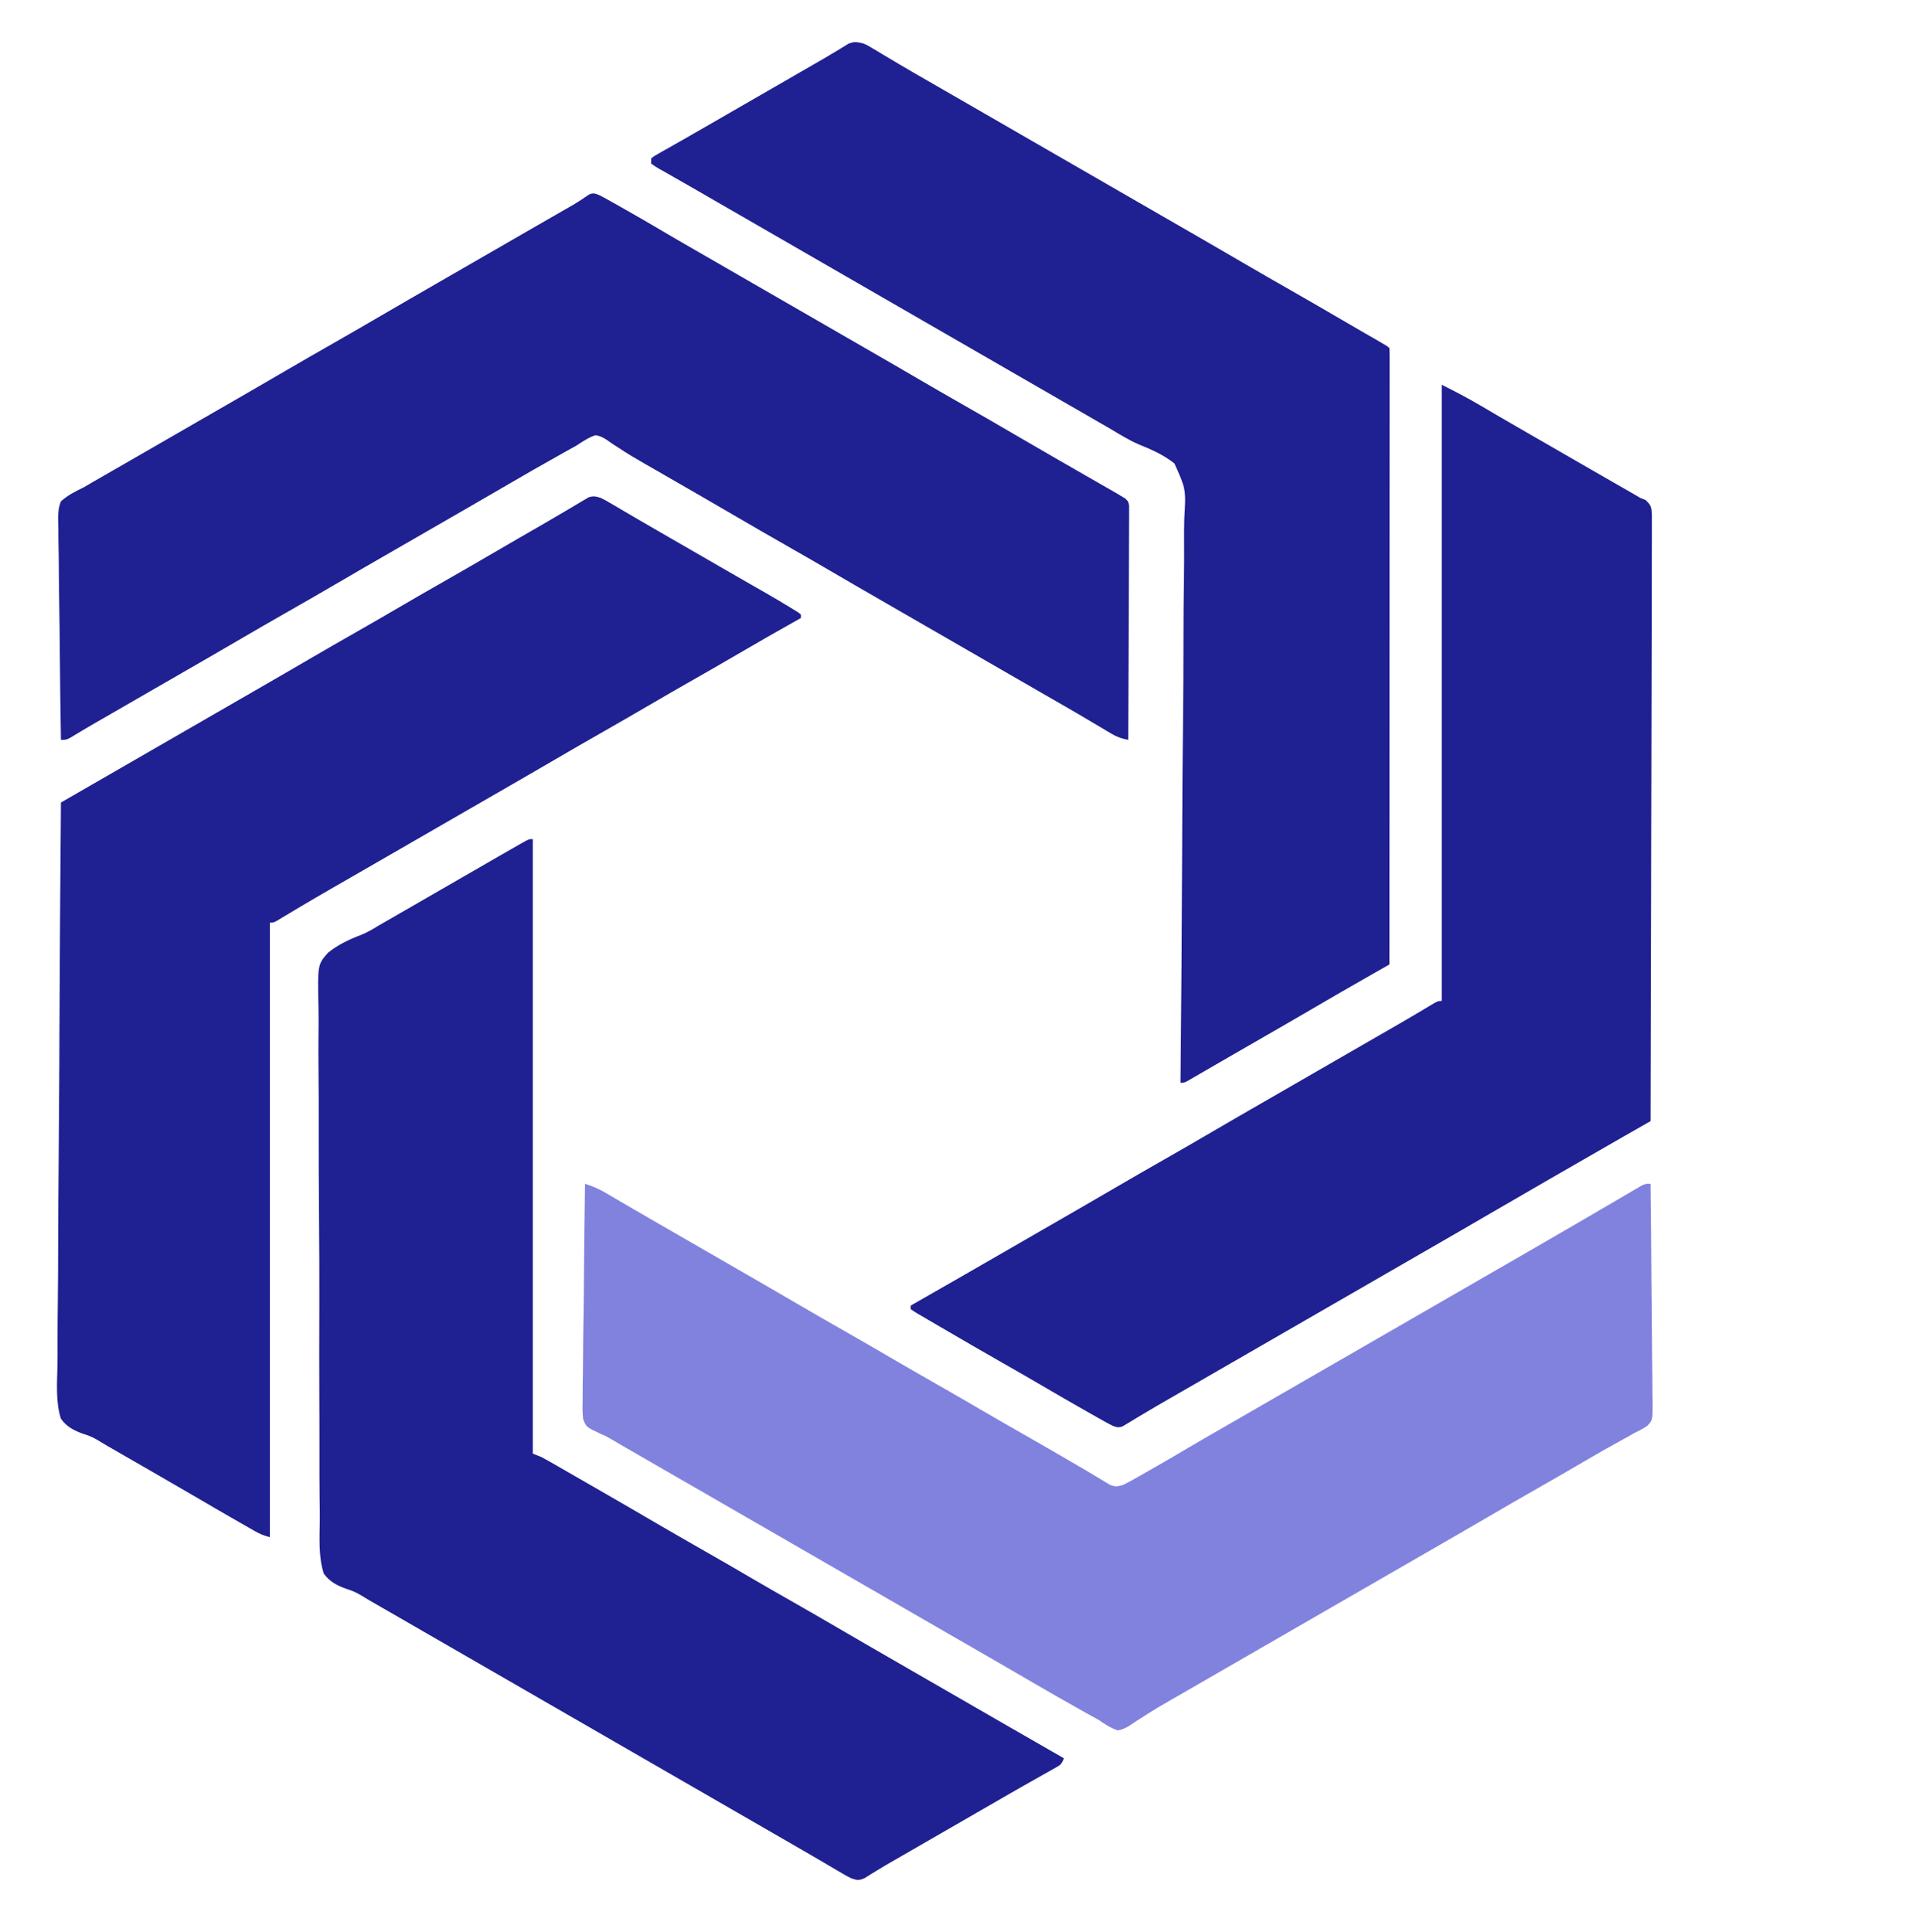
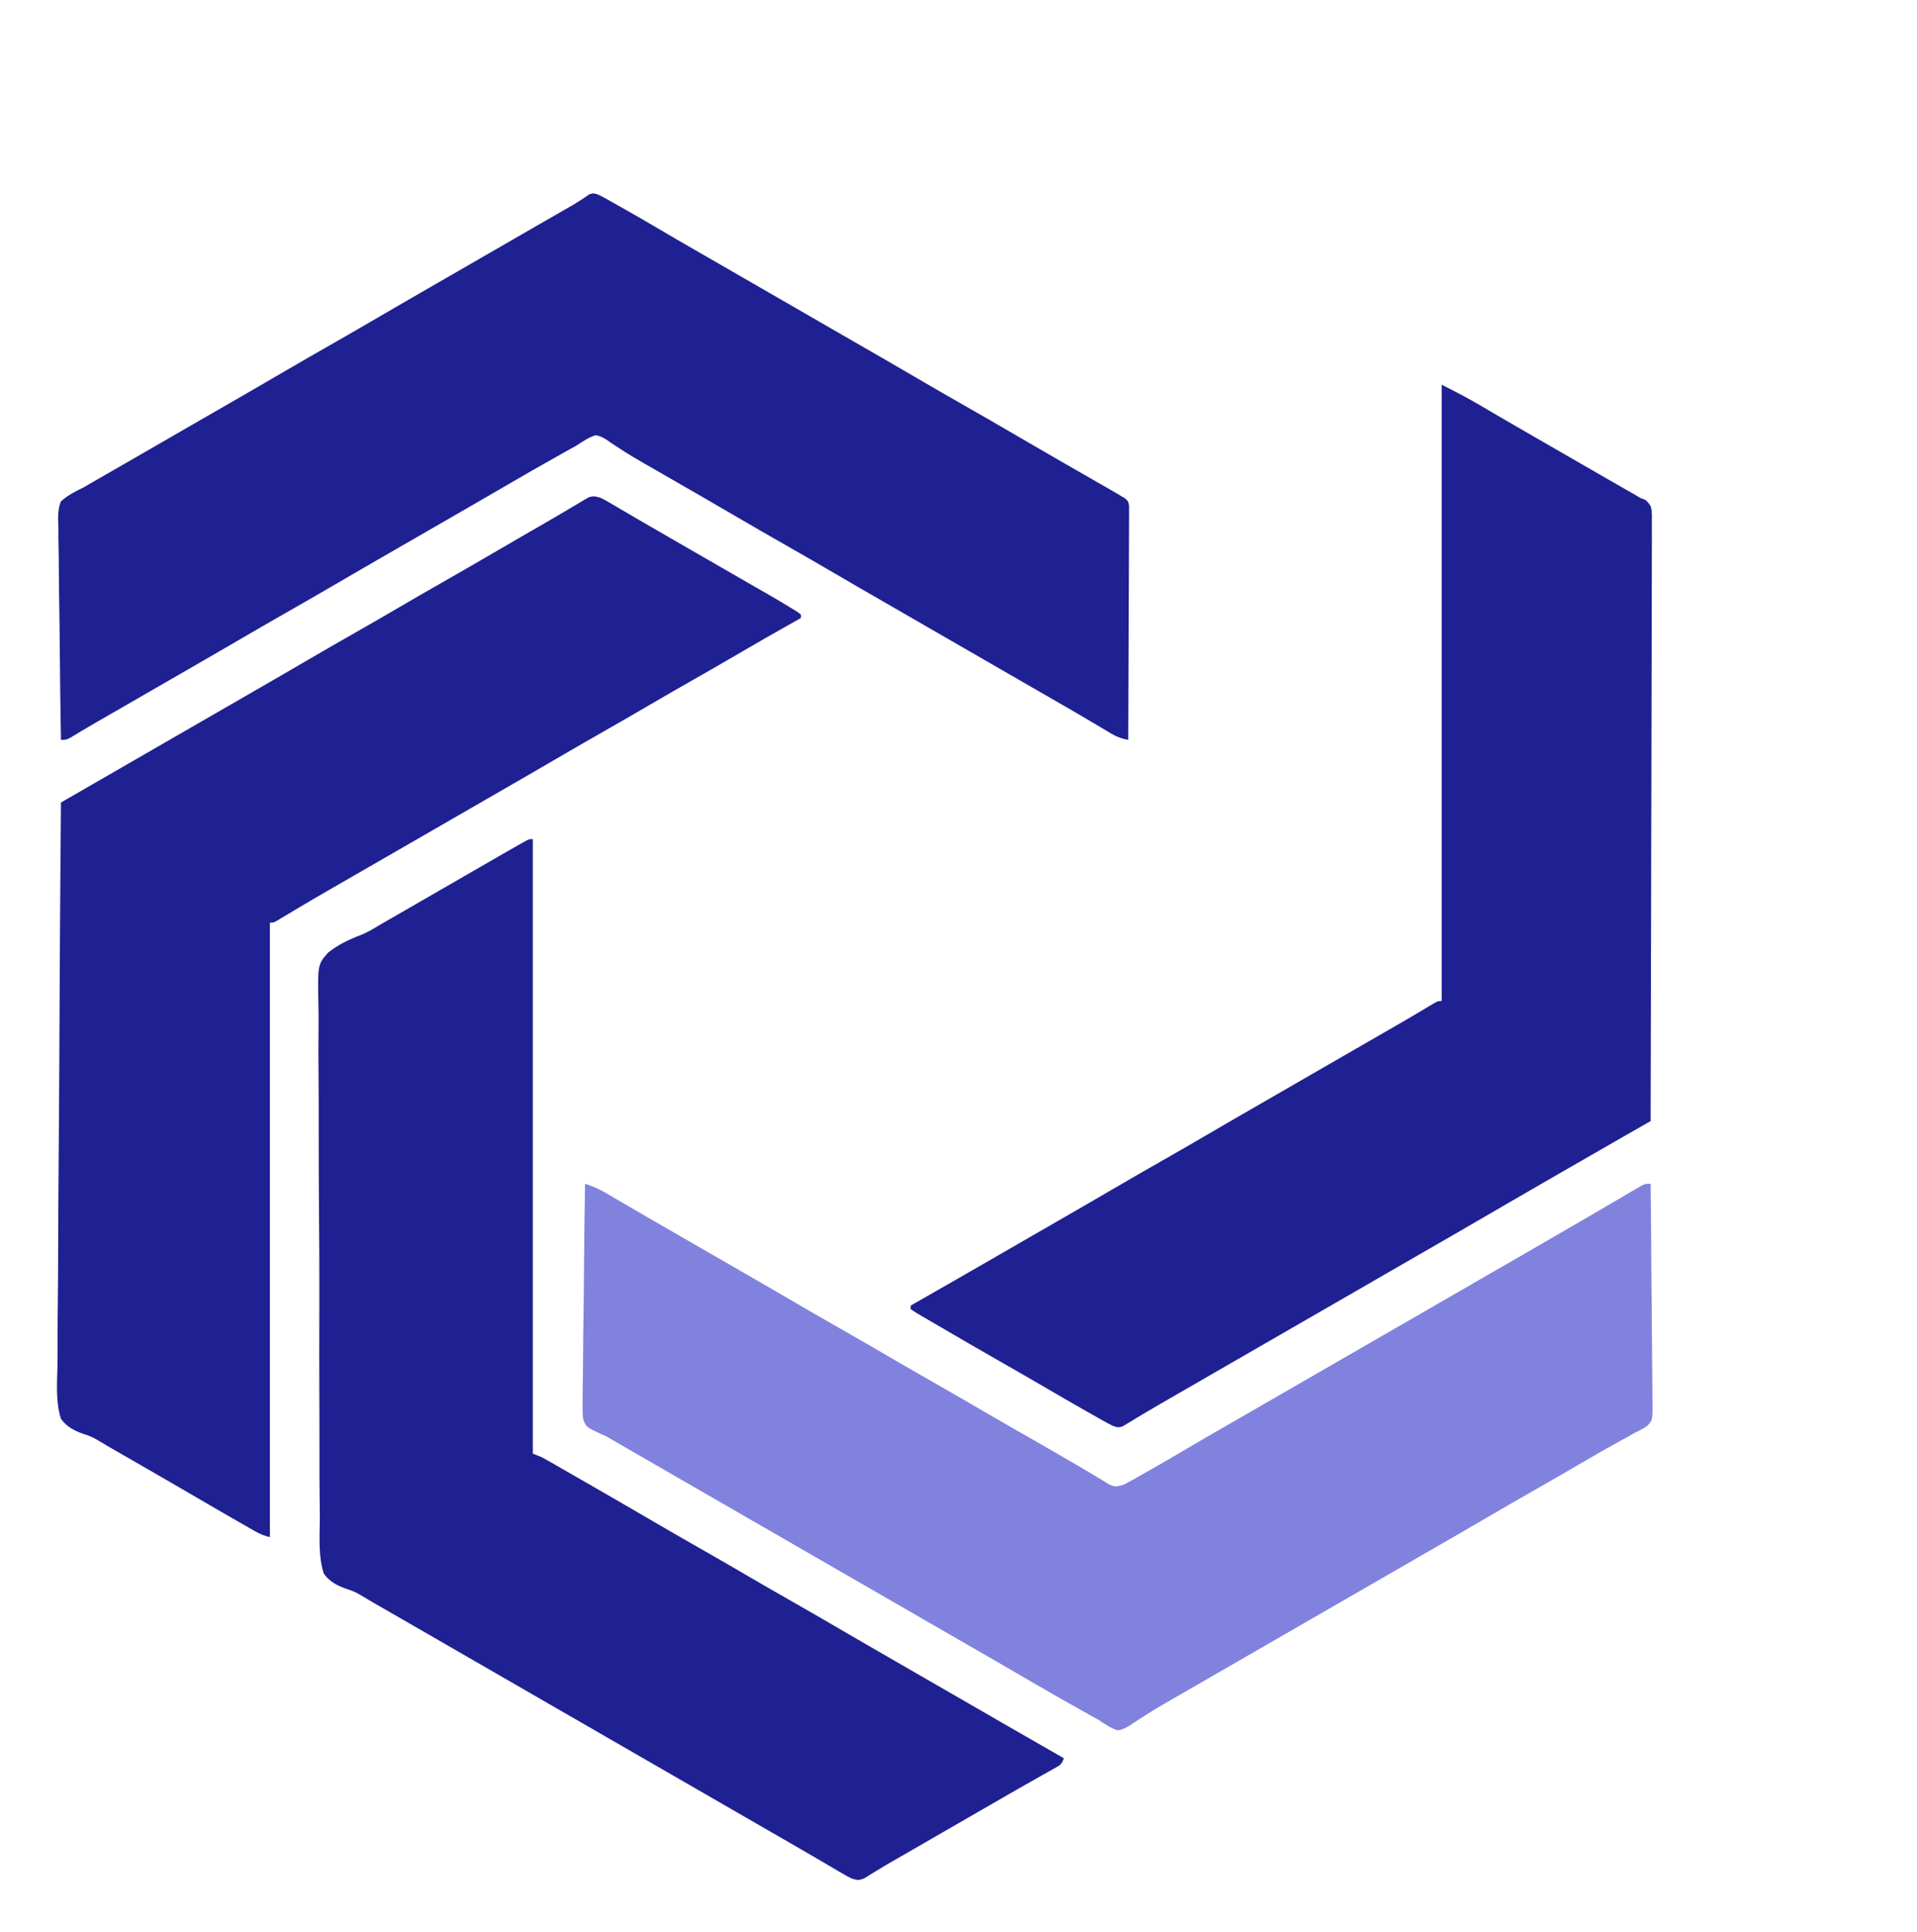
<svg xmlns="http://www.w3.org/2000/svg" version="1.1" width="1101px" height="1110px" transform="rotate(0) scale(1, 1)">
  <path d="M0 0 C1.778 0.889 3.53 1.832 5.262 2.809 C6.289 3.385 7.316 3.962 8.375 4.556 C10.015 5.488 10.015 5.488 11.688 6.438 C12.819 7.076 13.95 7.714 15.115 8.371 C21.92 12.221 28.691 16.122 35.415 20.11 C41.727 23.853 48.079 27.524 54.438 31.188 C56.098 32.145 56.098 32.145 57.793 33.121 C60.063 34.429 62.334 35.737 64.605 37.044 C70.072 40.193 75.536 43.347 81 46.5 C83.167 47.75 85.333 49 87.5 50.25 C100.5 57.75 113.5 65.25 126.5 72.75 C127.573 73.369 128.645 73.988 129.75 74.625 C131.916 75.874 134.081 77.124 136.246 78.373 C141.686 81.512 147.127 84.65 152.57 87.785 C163.022 93.807 173.463 99.847 183.875 105.938 C192.553 111.013 201.266 116.023 210 121 C219.721 126.54 229.409 132.134 239.067 137.783 C246.322 142.026 253.594 146.24 260.875 150.438 C261.939 151.051 263.004 151.665 264.101 152.298 C269.213 155.246 274.328 158.19 279.448 161.125 C281.847 162.5 284.245 163.878 286.643 165.256 C288.336 166.228 290.031 167.197 291.726 168.166 C292.752 168.756 293.779 169.345 294.836 169.953 C295.739 170.47 296.642 170.988 297.572 171.521 C298.373 172.009 299.174 172.497 300 173 C300.7 173.411 301.4 173.822 302.122 174.245 C304 176 304 176 304.492 178.509 C304.489 179.516 304.485 180.524 304.481 181.562 C304.489 183.297 304.489 183.297 304.498 185.067 C304.483 186.338 304.469 187.608 304.454 188.917 C304.453 190.267 304.454 191.617 304.456 192.967 C304.457 196.635 304.433 200.301 304.406 203.968 C304.381 207.8 304.378 211.632 304.373 215.464 C304.361 222.72 304.328 229.977 304.288 237.233 C304.243 245.495 304.221 253.756 304.201 262.017 C304.159 279.011 304.089 296.006 304 313 C300.201 312.31 297.502 311.353 294.176 309.367 C293.243 308.816 292.311 308.265 291.35 307.698 C290.348 307.096 289.345 306.495 288.312 305.875 C286.14 304.589 283.967 303.304 281.793 302.02 C280.11 301.021 280.11 301.021 278.392 300.002 C272.993 296.815 267.559 293.689 262.125 290.562 C259.94 289.303 257.755 288.044 255.57 286.785 C254.485 286.16 253.4 285.535 252.282 284.891 C246.853 281.763 241.427 278.631 236 275.5 C233.833 274.25 231.667 273 229.5 271.75 C216.5 264.25 203.5 256.75 190.5 249.25 C189.427 248.631 188.355 248.012 187.25 247.375 C185.084 246.126 182.919 244.876 180.754 243.627 C175.314 240.488 169.873 237.35 164.43 234.215 C153.978 228.193 143.537 222.153 133.125 216.062 C124.447 210.987 115.734 205.977 107 201 C97.279 195.46 87.591 189.866 77.933 184.217 C67.419 178.068 56.867 171.988 46.313 165.909 C41.836 163.33 37.36 160.749 32.886 158.165 C30.692 156.9 28.493 155.642 26.291 154.39 C21.27 151.526 16.341 148.61 11.531 145.402 C10.686 144.857 9.841 144.312 8.97 143.751 C7.421 142.745 5.895 141.704 4.399 140.62 C2.168 139.199 0.624 138.377 -2 138 C-6.075 139.359 -9.426 141.654 -13 144 C-14.891 145.068 -16.791 146.12 -18.699 147.156 C-31.183 154.116 -43.579 161.21 -55.91 168.438 C-62.216 172.132 -68.543 175.789 -74.875 179.438 C-76.495 180.371 -76.495 180.371 -78.148 181.324 C-80.338 182.586 -82.528 183.847 -84.718 185.109 C-90.147 188.237 -95.573 191.369 -101 194.5 C-107.522 198.264 -114.045 202.026 -120.57 205.785 C-131.022 211.807 -141.463 217.847 -151.875 223.938 C-161.145 229.359 -170.458 234.702 -179.788 240.019 C-188.913 245.22 -198.001 250.48 -207.067 255.783 C-217.591 261.938 -228.154 268.024 -238.718 274.109 C-244.147 277.237 -249.573 280.369 -255 283.5 C-261.077 287.006 -267.154 290.513 -273.233 294.017 C-274.983 295.026 -276.734 296.036 -278.484 297.045 C-280.664 298.302 -282.844 299.558 -285.023 300.814 C-286.024 301.391 -287.024 301.968 -288.055 302.562 C-289.028 303.122 -290.001 303.681 -291.003 304.258 C-293.117 305.487 -295.221 306.733 -297.317 307.992 C-298.928 308.955 -298.928 308.955 -300.57 309.938 C-301.54 310.524 -302.509 311.111 -303.508 311.715 C-306 313 -306 313 -309 313 C-309.304 295.276 -309.533 277.553 -309.674 259.827 C-309.741 251.596 -309.832 243.366 -309.981 235.136 C-310.11 227.961 -310.194 220.787 -310.223 213.61 C-310.24 209.811 -310.28 206.016 -310.374 202.218 C-310.463 198.638 -310.49 195.063 -310.47 191.482 C-310.476 189.55 -310.545 187.62 -310.617 185.69 C-310.561 182.034 -310.37 179.395 -309 176 C-305.016 172.44 -300.823 170.312 -296 168 C-293.976 166.838 -291.96 165.662 -289.957 164.465 C-287.91 163.287 -285.862 162.111 -283.812 160.938 C-282.11 159.958 -280.407 158.979 -278.704 158 C-276.956 156.996 -275.208 155.992 -273.459 154.988 C-267.969 151.833 -262.485 148.666 -257 145.5 C-254.833 144.25 -252.667 143 -250.5 141.75 C-249.428 141.131 -248.355 140.512 -247.25 139.875 C-237.5 134.25 -237.5 134.25 -234.25 132.375 C-232.084 131.126 -229.919 129.876 -227.754 128.627 C-222.314 125.488 -216.873 122.35 -211.43 119.215 C-200.978 113.193 -190.537 107.153 -180.125 101.062 C-170.855 95.641 -161.542 90.298 -152.212 84.981 C-143.087 79.78 -133.999 74.52 -124.933 69.217 C-114.409 63.062 -103.846 56.976 -93.282 50.891 C-87.853 47.763 -82.427 44.631 -77 41.5 C-74.833 40.25 -72.667 39 -70.5 37.75 C-69.427 37.131 -68.355 36.513 -67.25 35.875 C-57.5 30.25 -57.5 30.25 -54.246 28.373 C-52.093 27.131 -49.941 25.889 -47.79 24.647 C-42.75 21.738 -37.709 18.831 -32.664 15.931 C-30.883 14.907 -29.101 13.882 -27.32 12.857 C-25.089 11.574 -22.858 10.291 -20.625 9.01 C-19.612 8.426 -18.599 7.843 -17.555 7.242 C-16.123 6.42 -16.123 6.42 -14.663 5.581 C-11.597 3.761 -8.641 1.804 -5.723 -0.246 C-3.364 -1.278 -2.392 -0.908 0 0 Z " fill="#1f2091" transform="translate(344,112)" />
  <path d="M0 0 C7.909 3.954 15.546 7.944 23.125 12.438 C25.234 13.678 27.343 14.917 29.453 16.156 C31.071 17.108 31.071 17.108 32.721 18.078 C38.09 21.225 43.482 24.332 48.875 27.438 C50.494 28.37 50.494 28.37 52.145 29.322 C54.336 30.584 56.527 31.847 58.718 33.109 C65.216 36.853 71.711 40.601 78.206 44.351 C83.263 47.27 88.323 50.187 93.388 53.094 C95.769 54.462 98.15 55.831 100.531 57.2 C102.203 58.161 103.877 59.119 105.551 60.078 C107.08 60.958 107.08 60.958 108.641 61.855 C109.533 62.367 110.425 62.879 111.345 63.407 C112.221 63.933 113.097 64.458 114 65 C115.545 65.609 115.545 65.609 117.121 66.23 C120.546 69.526 120.478 70.42 120.738 75.021 C120.764 77.658 120.756 80.284 120.722 82.92 C120.724 84.384 120.729 85.848 120.737 87.311 C120.751 91.339 120.726 95.365 120.696 99.392 C120.671 103.733 120.679 108.074 120.684 112.415 C120.687 119.937 120.668 127.46 120.634 134.982 C120.586 145.859 120.57 156.735 120.562 167.611 C120.549 185.256 120.509 202.902 120.453 220.547 C120.398 237.689 120.355 254.832 120.33 271.975 C120.327 273.559 120.327 273.559 120.325 275.176 C120.317 280.475 120.309 285.774 120.302 291.073 C120.24 335.049 120.134 379.025 120 423 C119.221 423.445 118.441 423.89 117.638 424.349 C114.678 426.039 111.718 427.73 108.758 429.421 C107.49 430.145 106.221 430.869 104.953 431.594 C93.023 438.405 81.121 445.263 69.227 452.137 C65.965 454.02 62.701 455.901 59.438 457.781 C48.943 463.827 38.458 469.89 28 476 C16.453 482.747 4.871 489.433 -6.718 496.109 C-12.147 499.237 -17.573 502.369 -23 505.5 C-25.167 506.75 -27.333 508 -29.5 509.25 C-30.573 509.869 -31.645 510.488 -32.75 511.125 C-120.5 561.75 -120.5 561.75 -123.752 563.626 C-125.913 564.873 -128.074 566.119 -130.235 567.366 C-135.738 570.541 -141.242 573.716 -146.746 576.891 C-147.856 577.531 -148.967 578.172 -150.111 578.832 C-152.304 580.097 -154.499 581.36 -156.694 582.621 C-161.725 585.515 -166.74 588.431 -171.715 591.422 C-172.591 591.944 -173.468 592.467 -174.371 593.005 C-175.993 593.973 -177.608 594.951 -179.217 595.94 C-180.281 596.573 -180.281 596.573 -181.367 597.219 C-181.977 597.589 -182.586 597.96 -183.214 598.342 C-185.593 599.219 -186.635 598.882 -189 598 C-190.696 597.157 -192.366 596.262 -194.016 595.332 C-195.007 594.776 -195.998 594.22 -197.019 593.647 C-198.618 592.739 -198.618 592.739 -200.25 591.812 C-201.365 591.184 -202.479 590.555 -203.628 589.908 C-212.05 585.143 -220.418 580.289 -228.765 575.394 C-236.478 570.873 -244.232 566.426 -252 562 C-263.839 555.252 -275.637 548.438 -287.385 541.534 C-289.861 540.082 -292.342 538.64 -294.824 537.199 C-296.216 536.383 -297.608 535.567 -299 534.75 C-299.624 534.391 -300.247 534.032 -300.89 533.662 C-302.294 532.831 -303.654 531.923 -305 531 C-305 530.34 -305 529.68 -305 529 C-304.288 528.594 -303.576 528.188 -302.842 527.769 C-286.61 518.508 -270.399 509.209 -254.218 499.859 C-248.813 496.737 -243.406 493.619 -238 490.5 C-236.929 489.882 -235.858 489.264 -234.754 488.627 C-229.314 485.488 -223.872 482.35 -218.43 479.215 C-207.978 473.193 -197.537 467.153 -187.125 461.062 C-177.855 455.641 -168.542 450.298 -159.212 444.981 C-150.087 439.78 -140.999 434.52 -131.933 429.217 C-121.409 423.062 -110.846 416.976 -100.282 410.891 C-94.853 407.763 -89.427 404.631 -84 401.5 C-81.833 400.25 -79.667 399 -77.5 397.75 C-76.427 397.131 -75.355 396.512 -74.25 395.875 C-64.5 390.25 -64.5 390.25 -61.248 388.374 C-59.088 387.128 -56.929 385.882 -54.77 384.636 C-49.242 381.447 -43.714 378.259 -38.184 375.074 C-35.935 373.779 -33.686 372.483 -31.438 371.188 C-30.359 370.567 -29.281 369.946 -28.17 369.306 C-23.318 366.509 -18.474 363.699 -13.66 360.836 C-12.864 360.363 -12.067 359.889 -11.246 359.402 C-9.794 358.536 -8.344 357.666 -6.896 356.792 C-2.218 354 -2.218 354 0 354 C0 237.18 0 120.36 0 0 Z " fill="#1f2091" transform="translate(828,221)" />
  <path d="M0 0 C0 116.49 0 232.98 0 353 C1.65 353.66 3.3 354.32 5 355 C6.917 356.025 8.815 357.084 10.699 358.168 C12.369 359.125 12.369 359.125 14.073 360.102 C15.278 360.797 16.483 361.492 17.688 362.188 C18.943 362.909 20.198 363.63 21.454 364.351 C24.681 366.205 27.906 368.063 31.13 369.922 C32.909 370.948 34.689 371.972 36.469 372.996 C48.947 380.171 61.396 387.394 73.821 394.661 C82.114 399.502 90.448 404.267 98.79 409.02 C107.868 414.194 116.906 419.431 125.922 424.711 C133.586 429.192 141.287 433.605 149 438 C158.721 443.54 168.409 449.134 178.067 454.783 C188.591 460.938 199.154 467.024 209.718 473.109 C215.147 476.237 220.573 479.369 226 482.5 C228.167 483.75 230.333 485 232.5 486.25 C245.5 493.75 245.5 493.75 248.753 495.627 C250.91 496.871 253.067 498.115 255.224 499.36 C260.21 502.236 265.197 505.113 270.183 507.992 C287.571 518.032 287.571 518.032 305 528 C303.732 531.805 302.569 532.11 299.129 534.047 C298.093 534.637 297.057 535.226 295.99 535.834 C294.859 536.466 293.728 537.099 292.562 537.75 C291.382 538.419 290.201 539.089 289.021 539.76 C286.567 541.154 284.111 542.544 281.653 543.932 C276.079 547.082 270.541 550.294 265 553.5 C262.834 554.75 260.667 556 258.5 557.25 C256.891 558.178 256.891 558.178 255.25 559.125 C245.5 564.75 245.5 564.75 242.247 566.627 C240.091 567.87 237.936 569.114 235.781 570.357 C230.777 573.245 225.772 576.132 220.767 579.017 C219.017 580.026 217.266 581.036 215.516 582.045 C213.336 583.302 211.156 584.558 208.977 585.814 C207.976 586.391 206.976 586.968 205.945 587.562 C204.97 588.121 203.994 588.679 202.989 589.254 C200.891 590.479 198.814 591.741 196.753 593.027 C195.17 594.004 195.17 594.004 193.555 595 C192.135 595.897 192.135 595.897 190.687 596.812 C187.472 598.233 186.284 598.146 183 597 C180.458 595.748 180.458 595.748 177.738 594.148 C176.715 593.552 175.693 592.956 174.639 592.342 C173.541 591.693 172.443 591.044 171.312 590.375 C170.151 589.695 168.989 589.016 167.826 588.338 C165.412 586.928 162.999 585.516 160.588 584.101 C155.077 580.869 149.537 577.687 144 574.5 C141.833 573.25 139.667 572 137.5 570.75 C135.891 569.822 135.891 569.822 134.25 568.875 C70.333 532 6.417 495.125 -57.5 458.25 C-59.11 457.321 -59.11 457.321 -60.752 456.374 C-62.912 455.128 -65.071 453.882 -67.23 452.636 C-72.758 449.447 -78.286 446.259 -83.816 443.074 C-84.946 442.423 -86.076 441.772 -87.24 441.102 C-89.354 439.883 -91.469 438.666 -93.584 437.449 C-95.549 436.317 -97.496 435.152 -99.422 433.954 C-101.98 432.447 -104.433 431.498 -107.266 430.623 C-112.47 428.755 -116.698 426.554 -120 422 C-123.221 412.282 -122.425 401.247 -122.325 391.116 C-122.301 386.807 -122.375 382.5 -122.435 378.192 C-122.538 369.759 -122.547 361.328 -122.522 352.895 C-122.503 346.038 -122.514 339.181 -122.547 332.324 C-122.552 331.347 -122.557 330.37 -122.561 329.363 C-122.571 327.378 -122.58 325.393 -122.59 323.408 C-122.675 304.801 -122.65 286.196 -122.591 267.59 C-122.54 250.585 -122.624 233.584 -122.772 216.58 C-122.923 199.102 -122.984 181.626 -122.95 164.148 C-122.931 154.342 -122.948 144.539 -123.057 134.734 C-123.149 126.384 -123.156 118.04 -123.056 109.69 C-123.007 105.432 -122.995 101.183 -123.09 96.925 C-123.602 72.11 -123.602 72.11 -117.617 65.281 C-111.878 60.681 -105.614 57.718 -98.778 55.099 C-95.214 53.689 -92.136 51.896 -88.883 49.879 C-86.964 48.773 -85.045 47.667 -83.125 46.562 C-80.94 45.303 -78.755 44.044 -76.57 42.785 C-75.485 42.16 -74.4 41.535 -73.282 40.891 C-68.935 38.386 -64.589 35.879 -60.243 33.371 C-58.086 32.127 -55.929 30.883 -53.772 29.638 C-48.23 26.441 -42.688 23.242 -37.148 20.039 C-30.77 16.352 -24.387 12.672 -18 9 C-17.124 8.496 -16.248 7.992 -15.345 7.472 C-13.066 6.164 -10.784 4.862 -8.5 3.562 C-7.853 3.191 -7.207 2.819 -6.541 2.436 C-2.232 0 -2.232 0 0 0 Z " fill="#1f2091" transform="translate(306,482)" />
  <path d="M0 0 C2.542 1.252 2.542 1.252 5.262 2.852 C6.285 3.448 7.307 4.044 8.361 4.658 C9.459 5.307 10.557 5.956 11.688 6.625 C12.849 7.305 14.011 7.984 15.174 8.662 C17.588 10.072 20.001 11.484 22.412 12.899 C27.923 16.131 33.463 19.313 39 22.5 C41.167 23.75 43.333 25 45.5 26.25 C47.109 27.178 47.109 27.178 48.75 28.125 C52 30 55.25 31.875 58.5 33.75 C59.574 34.369 60.647 34.989 61.754 35.627 C63.908 36.87 66.063 38.114 68.217 39.357 C73.228 42.25 78.24 45.139 83.259 48.017 C85.017 49.025 86.775 50.035 88.533 51.045 C90.725 52.304 92.917 53.56 95.111 54.814 C100.204 57.742 105.258 60.724 110.254 63.812 C111.166 64.376 112.078 64.939 113.018 65.52 C113.672 66.008 114.326 66.497 115 67 C115 67.66 115 68.32 115 69 C114.143 69.481 114.143 69.481 113.27 69.971 C101.233 76.733 89.25 83.576 77.338 90.555 C69.588 95.089 61.801 99.556 54 104 C45.306 108.954 36.635 113.944 28 119 C19.365 124.056 10.694 129.046 2 134 C-7.721 139.54 -17.409 145.134 -27.067 150.783 C-37.591 156.938 -48.154 163.024 -58.718 169.109 C-64.147 172.237 -69.573 175.369 -75 178.5 C-77.167 179.75 -79.333 181 -81.5 182.25 C-82.573 182.869 -83.645 183.488 -84.75 184.125 C-120.5 204.75 -120.5 204.75 -123.751 206.625 C-125.914 207.874 -128.078 209.122 -130.241 210.371 C-135.706 213.524 -141.172 216.675 -146.641 219.82 C-148.844 221.088 -151.047 222.357 -153.25 223.625 C-154.315 224.238 -155.381 224.851 -156.479 225.483 C-161.824 228.565 -167.152 231.674 -172.453 234.832 C-173.472 235.439 -174.492 236.046 -175.542 236.671 C-177.472 237.824 -179.4 238.98 -181.325 240.141 C-182.177 240.65 -183.029 241.159 -183.906 241.684 C-184.652 242.133 -185.398 242.582 -186.166 243.045 C-188 244 -188 244 -190 244 C-190 360.49 -190 476.98 -190 597 C-193.46 596.135 -195.55 595.277 -198.578 593.551 C-199.479 593.04 -200.38 592.529 -201.308 592.002 C-202.279 591.445 -203.25 590.887 -204.25 590.312 C-205.269 589.732 -206.288 589.151 -207.339 588.552 C-216.541 583.295 -225.693 577.951 -234.84 572.598 C-241.171 568.895 -247.521 565.225 -253.875 561.562 C-254.948 560.944 -256.022 560.325 -257.128 559.687 C-261.553 557.137 -265.978 554.588 -270.404 552.04 C-273.79 550.09 -277.176 548.139 -280.562 546.188 C-282.058 545.327 -282.058 545.327 -283.583 544.449 C-285.549 543.317 -287.495 542.152 -289.421 540.953 C-291.984 539.443 -294.439 538.5 -297.279 537.631 C-302.493 535.772 -306.723 533.583 -310 529 C-313.134 519.197 -312.19 508.093 -311.973 497.911 C-311.899 493.575 -311.925 489.238 -311.937 484.901 C-311.946 477.394 -311.893 469.89 -311.797 462.383 C-311.659 451.531 -311.615 440.68 -311.594 429.826 C-311.556 412.217 -311.443 394.609 -311.282 377 C-311.126 359.899 -311.006 342.798 -310.934 325.696 C-310.929 324.641 -310.925 323.586 -310.92 322.5 C-310.898 317.208 -310.877 311.916 -310.856 306.625 C-310.679 262.749 -310.38 218.874 -310 175 C-225.5 126.25 -225.5 126.25 -222.25 124.375 C-220.084 123.126 -217.919 121.876 -215.754 120.627 C-210.314 117.488 -204.873 114.35 -199.43 111.215 C-188.978 105.193 -178.537 99.153 -168.125 93.062 C-158.854 87.64 -149.541 82.297 -140.21 76.98 C-132.113 72.365 -124.042 67.709 -116 63 C-107.365 57.944 -98.694 52.954 -90 48 C-80.282 42.462 -70.599 36.87 -60.944 31.223 C-51.426 25.658 -41.883 20.137 -32.32 14.648 C-28.148 12.251 -24 9.817 -19.867 7.352 C-18.907 6.785 -17.947 6.219 -16.958 5.635 C-15.159 4.574 -13.367 3.501 -11.583 2.416 C-10.786 1.948 -9.989 1.481 -9.168 1 C-8.136 0.381 -8.136 0.381 -7.083 -0.25 C-4.291 -1.255 -2.818 -0.881 0 0 Z " fill="#1f2091" transform="translate(345,286)" />
-   <path d="M0 0 C2.472 1.161 2.472 1.161 4.922 2.633 C6.316 3.459 6.316 3.459 7.738 4.302 C8.732 4.904 9.726 5.505 10.75 6.125 C12.914 7.411 15.078 8.696 17.242 9.98 C18.358 10.646 19.474 11.312 20.624 11.998 C26.013 15.194 31.444 18.315 36.875 21.438 C39.06 22.696 41.245 23.956 43.43 25.215 C44.515 25.84 45.6 26.465 46.718 27.109 C52.147 30.237 57.573 33.369 63 36.5 C65.167 37.75 67.333 39 69.5 40.25 C99.833 57.75 130.167 75.25 160.5 92.75 C161.573 93.369 162.645 93.988 163.75 94.625 C165.916 95.874 168.081 97.124 170.246 98.373 C175.686 101.512 181.127 104.65 186.57 107.785 C197.022 113.807 207.463 119.847 217.875 125.938 C227.143 131.358 236.454 136.699 245.781 142.015 C256.02 147.852 266.212 153.766 276.383 159.719 C280.142 161.918 283.907 164.105 287.68 166.281 C288.568 166.794 289.457 167.307 290.373 167.835 C292.041 168.796 293.71 169.756 295.379 170.714 C300.891 173.891 300.891 173.891 302 175 C302.098 176.882 302.124 178.767 302.123 180.652 C302.125 181.887 302.127 183.122 302.129 184.394 C302.126 185.783 302.123 187.171 302.12 188.559 C302.121 190.021 302.122 191.482 302.123 192.943 C302.125 196.976 302.121 201.01 302.116 205.044 C302.112 209.387 302.113 213.73 302.114 218.073 C302.114 225.604 302.111 233.134 302.106 240.665 C302.098 251.553 302.095 262.442 302.094 273.33 C302.092 290.993 302.085 308.657 302.075 326.321 C302.066 343.484 302.059 360.647 302.055 377.81 C302.055 379.396 302.055 379.396 302.054 381.013 C302.053 386.316 302.052 391.619 302.05 396.923 C302.04 440.948 302.022 484.974 302 529 C301.215 529.448 300.431 529.895 299.622 530.357 C296.649 532.053 293.676 533.751 290.703 535.448 C289.428 536.176 288.153 536.904 286.878 537.631 C278.519 542.4 270.182 547.203 261.875 552.062 C260.851 552.662 259.826 553.261 258.771 553.878 C257.851 554.416 256.932 554.954 255.984 555.508 C246.459 561.074 236.895 566.572 227.335 572.078 C222.765 574.712 218.198 577.349 213.63 579.986 C210.353 581.878 207.075 583.767 203.797 585.656 C200.303 587.67 196.813 589.689 193.328 591.719 C192.052 592.458 190.776 593.198 189.5 593.938 C187.938 594.848 187.938 594.848 186.344 595.777 C184 597 184 597 182 597 C182.008 596.259 182.016 595.518 182.024 594.754 C182.48 550.788 182.801 506.823 182.946 462.856 C182.963 457.572 182.982 452.289 183.001 447.006 C183.005 445.954 183.009 444.903 183.013 443.819 C183.077 426.805 183.234 409.793 183.424 392.78 C183.618 375.313 183.712 357.848 183.715 340.38 C183.72 329.606 183.802 318.838 183.983 308.066 C184.099 300.671 184.119 293.28 184.065 285.885 C184.036 281.619 184.049 277.365 184.177 273.102 C185.179 256.08 185.179 256.08 178.512 241.229 C172.372 236.401 165.659 233.325 158.436 230.461 C152.657 228.004 147.374 224.727 142 221.5 C139.835 220.246 137.669 218.996 135.5 217.75 C38 161.5 38 161.5 -59.5 105.25 C-60.573 104.631 -61.646 104.012 -62.752 103.374 C-64.912 102.128 -67.071 100.882 -69.23 99.636 C-75.889 95.793 -82.551 91.955 -89.213 88.118 C-92.476 86.237 -95.736 84.351 -98.996 82.465 C-102.79 80.27 -106.593 78.095 -110.41 75.941 C-111.982 75.044 -113.553 74.147 -115.125 73.25 C-116.191 72.659 -116.191 72.659 -117.28 72.055 C-119.195 70.953 -119.195 70.953 -122 69 C-122 68.01 -122 67.02 -122 66 C-120.209 64.612 -120.209 64.612 -117.664 63.172 C-116.715 62.627 -115.767 62.083 -114.79 61.522 C-113.745 60.937 -112.701 60.352 -111.625 59.75 C-110.546 59.134 -109.467 58.517 -108.355 57.883 C-106.063 56.574 -103.77 55.269 -101.473 53.97 C-97.079 51.477 -92.706 48.949 -88.333 46.419 C-85.081 44.537 -81.826 42.66 -78.57 40.785 C-72.045 37.026 -65.522 33.264 -59 29.5 C-56.849 28.259 -54.698 27.018 -52.547 25.777 C-46.909 22.525 -41.272 19.271 -35.636 16.016 C-33.409 14.731 -31.18 13.448 -28.95 12.168 C-24.429 9.571 -19.916 6.969 -15.469 4.246 C-14.501 3.663 -14.501 3.663 -13.515 3.068 C-11.914 2.099 -10.323 1.113 -8.734 0.125 C-5.289 -1.293 -3.599 -0.843 0 0 Z " fill="#1f2091" transform="translate(496,25)" />
  <path d="M0 0 C4.093 1.321 7.644 2.774 11.359 4.949 C12.379 5.542 13.399 6.135 14.449 6.746 C16.083 7.707 16.083 7.707 17.75 8.688 C18.907 9.363 20.065 10.037 21.223 10.711 C23.626 12.11 26.027 13.512 28.428 14.916 C33.938 18.134 39.47 21.315 45 24.5 C47.167 25.75 49.333 27 51.5 28.25 C53.109 29.178 53.109 29.178 54.75 30.125 C58 32 61.25 33.875 64.5 35.75 C65.573 36.369 66.645 36.988 67.75 37.625 C69.916 38.874 72.081 40.124 74.246 41.373 C79.686 44.512 85.127 47.65 90.57 50.785 C101.022 56.807 111.463 62.847 121.875 68.938 C131.146 74.36 140.459 79.703 149.79 85.02 C158.868 90.194 167.906 95.431 176.922 100.711 C184.586 105.192 192.287 109.605 200 114 C209.675 119.513 219.313 125.084 228.922 130.711 C237.174 135.536 245.471 140.28 253.777 145.012 C262.17 149.796 270.535 154.625 278.875 159.5 C279.862 160.074 280.848 160.649 281.865 161.24 C286.071 163.691 290.267 166.152 294.426 168.684 C295.074 169.072 295.722 169.46 296.389 169.859 C298.03 170.843 299.662 171.841 301.293 172.84 C304.556 174.238 305.631 173.945 309 173 C310.82 172.13 312.605 171.186 314.359 170.191 C315.383 169.615 316.408 169.038 317.463 168.444 C318.547 167.823 319.632 167.202 320.75 166.562 C321.877 165.924 323.003 165.286 324.164 164.629 C331.642 160.382 339.072 156.058 346.469 151.672 C352.099 148.34 357.769 145.079 363.438 141.812 C364.545 141.174 365.652 140.536 366.793 139.879 C369.063 138.571 371.334 137.263 373.605 135.956 C379.072 132.807 384.536 129.653 390 126.5 C392.167 125.25 394.333 124 396.5 122.75 C397.572 122.131 398.645 121.513 399.75 120.875 C513.5 55.25 513.5 55.25 516.75 53.375 C518.916 52.126 521.081 50.876 523.246 49.627 C528.686 46.488 534.127 43.35 539.57 40.215 C550.062 34.169 560.544 28.108 571 22 C572.952 20.862 574.904 19.724 576.855 18.586 C580.081 16.705 583.306 14.821 586.526 12.931 C589.534 11.164 592.546 9.404 595.561 7.648 C597.281 6.644 598.997 5.632 600.713 4.621 C601.753 4.017 602.792 3.412 603.863 2.789 C604.784 2.25 605.705 1.71 606.654 1.155 C609 0 609 0 612 0 C612.21 17.759 612.369 35.517 612.466 53.277 C612.513 61.523 612.576 69.769 612.679 78.015 C612.769 85.202 612.827 92.39 612.847 99.578 C612.859 103.384 612.886 107.188 612.952 110.994 C613.013 114.578 613.031 118.16 613.018 121.744 C613.022 123.683 613.07 125.621 613.12 127.559 C613.031 135.897 613.031 135.897 610.067 139.069 C607.768 140.629 605.52 141.839 603 143 C601.671 143.751 600.345 144.51 599.027 145.281 C597.666 146.024 596.302 146.763 594.938 147.5 C587.765 151.429 580.679 155.488 573.625 159.625 C564.783 164.808 555.906 169.927 547 175 C537.279 180.54 527.591 186.134 517.933 191.783 C507.409 197.938 496.846 204.024 486.282 210.109 C480.853 213.237 475.427 216.369 470 219.5 C467.833 220.75 465.667 222 463.5 223.25 C462.428 223.869 461.355 224.488 460.25 225.125 C431 242 401.75 258.875 372.5 275.75 C371.427 276.369 370.354 276.988 369.249 277.626 C367.086 278.873 364.924 280.121 362.761 281.368 C356.17 285.171 349.579 288.973 342.992 292.782 C340.809 294.041 338.622 295.294 336.431 296.54 C331.224 299.509 326.106 302.544 321.086 305.82 C320.152 306.41 319.218 306.999 318.255 307.607 C316.516 308.709 314.798 309.846 313.11 311.024 C310.659 312.548 308.849 313.512 306 314 C301.872 312.705 298.572 310.396 295 308 C293.11 306.93 291.21 305.878 289.301 304.844 C276.817 297.884 264.421 290.79 252.09 283.562 C245.784 279.868 239.457 276.211 233.125 272.562 C232.045 271.94 230.965 271.317 229.852 270.676 C227.662 269.414 225.472 268.153 223.282 266.891 C217.853 263.763 212.427 260.631 207 257.5 C204.833 256.25 202.667 255 200.5 253.75 C152.833 226.25 105.167 198.75 57.5 171.25 C56.426 170.631 55.353 170.011 54.247 169.373 C52.091 168.13 49.936 166.886 47.781 165.643 C42.777 162.755 37.772 159.868 32.767 156.983 C31.017 155.974 29.266 154.964 27.516 153.955 C25.336 152.698 23.156 151.442 20.977 150.186 C19.036 149.066 17.101 147.935 15.176 146.789 C12.055 144.963 12.055 144.963 8.842 143.606 C0.664 139.738 0.664 139.738 -1.084 135.163 C-1.482 131.569 -1.486 128.151 -1.362 124.537 C-1.359 123.177 -1.361 121.816 -1.368 120.455 C-1.371 116.776 -1.301 113.102 -1.217 109.424 C-1.142 105.575 -1.135 101.726 -1.12 97.877 C-1.083 90.595 -0.985 83.314 -0.864 76.033 C-0.73 67.741 -0.664 59.448 -0.604 51.155 C-0.479 34.102 -0.268 17.051 0 0 Z " fill="#8182de" transform="translate(336,680)" />
</svg>